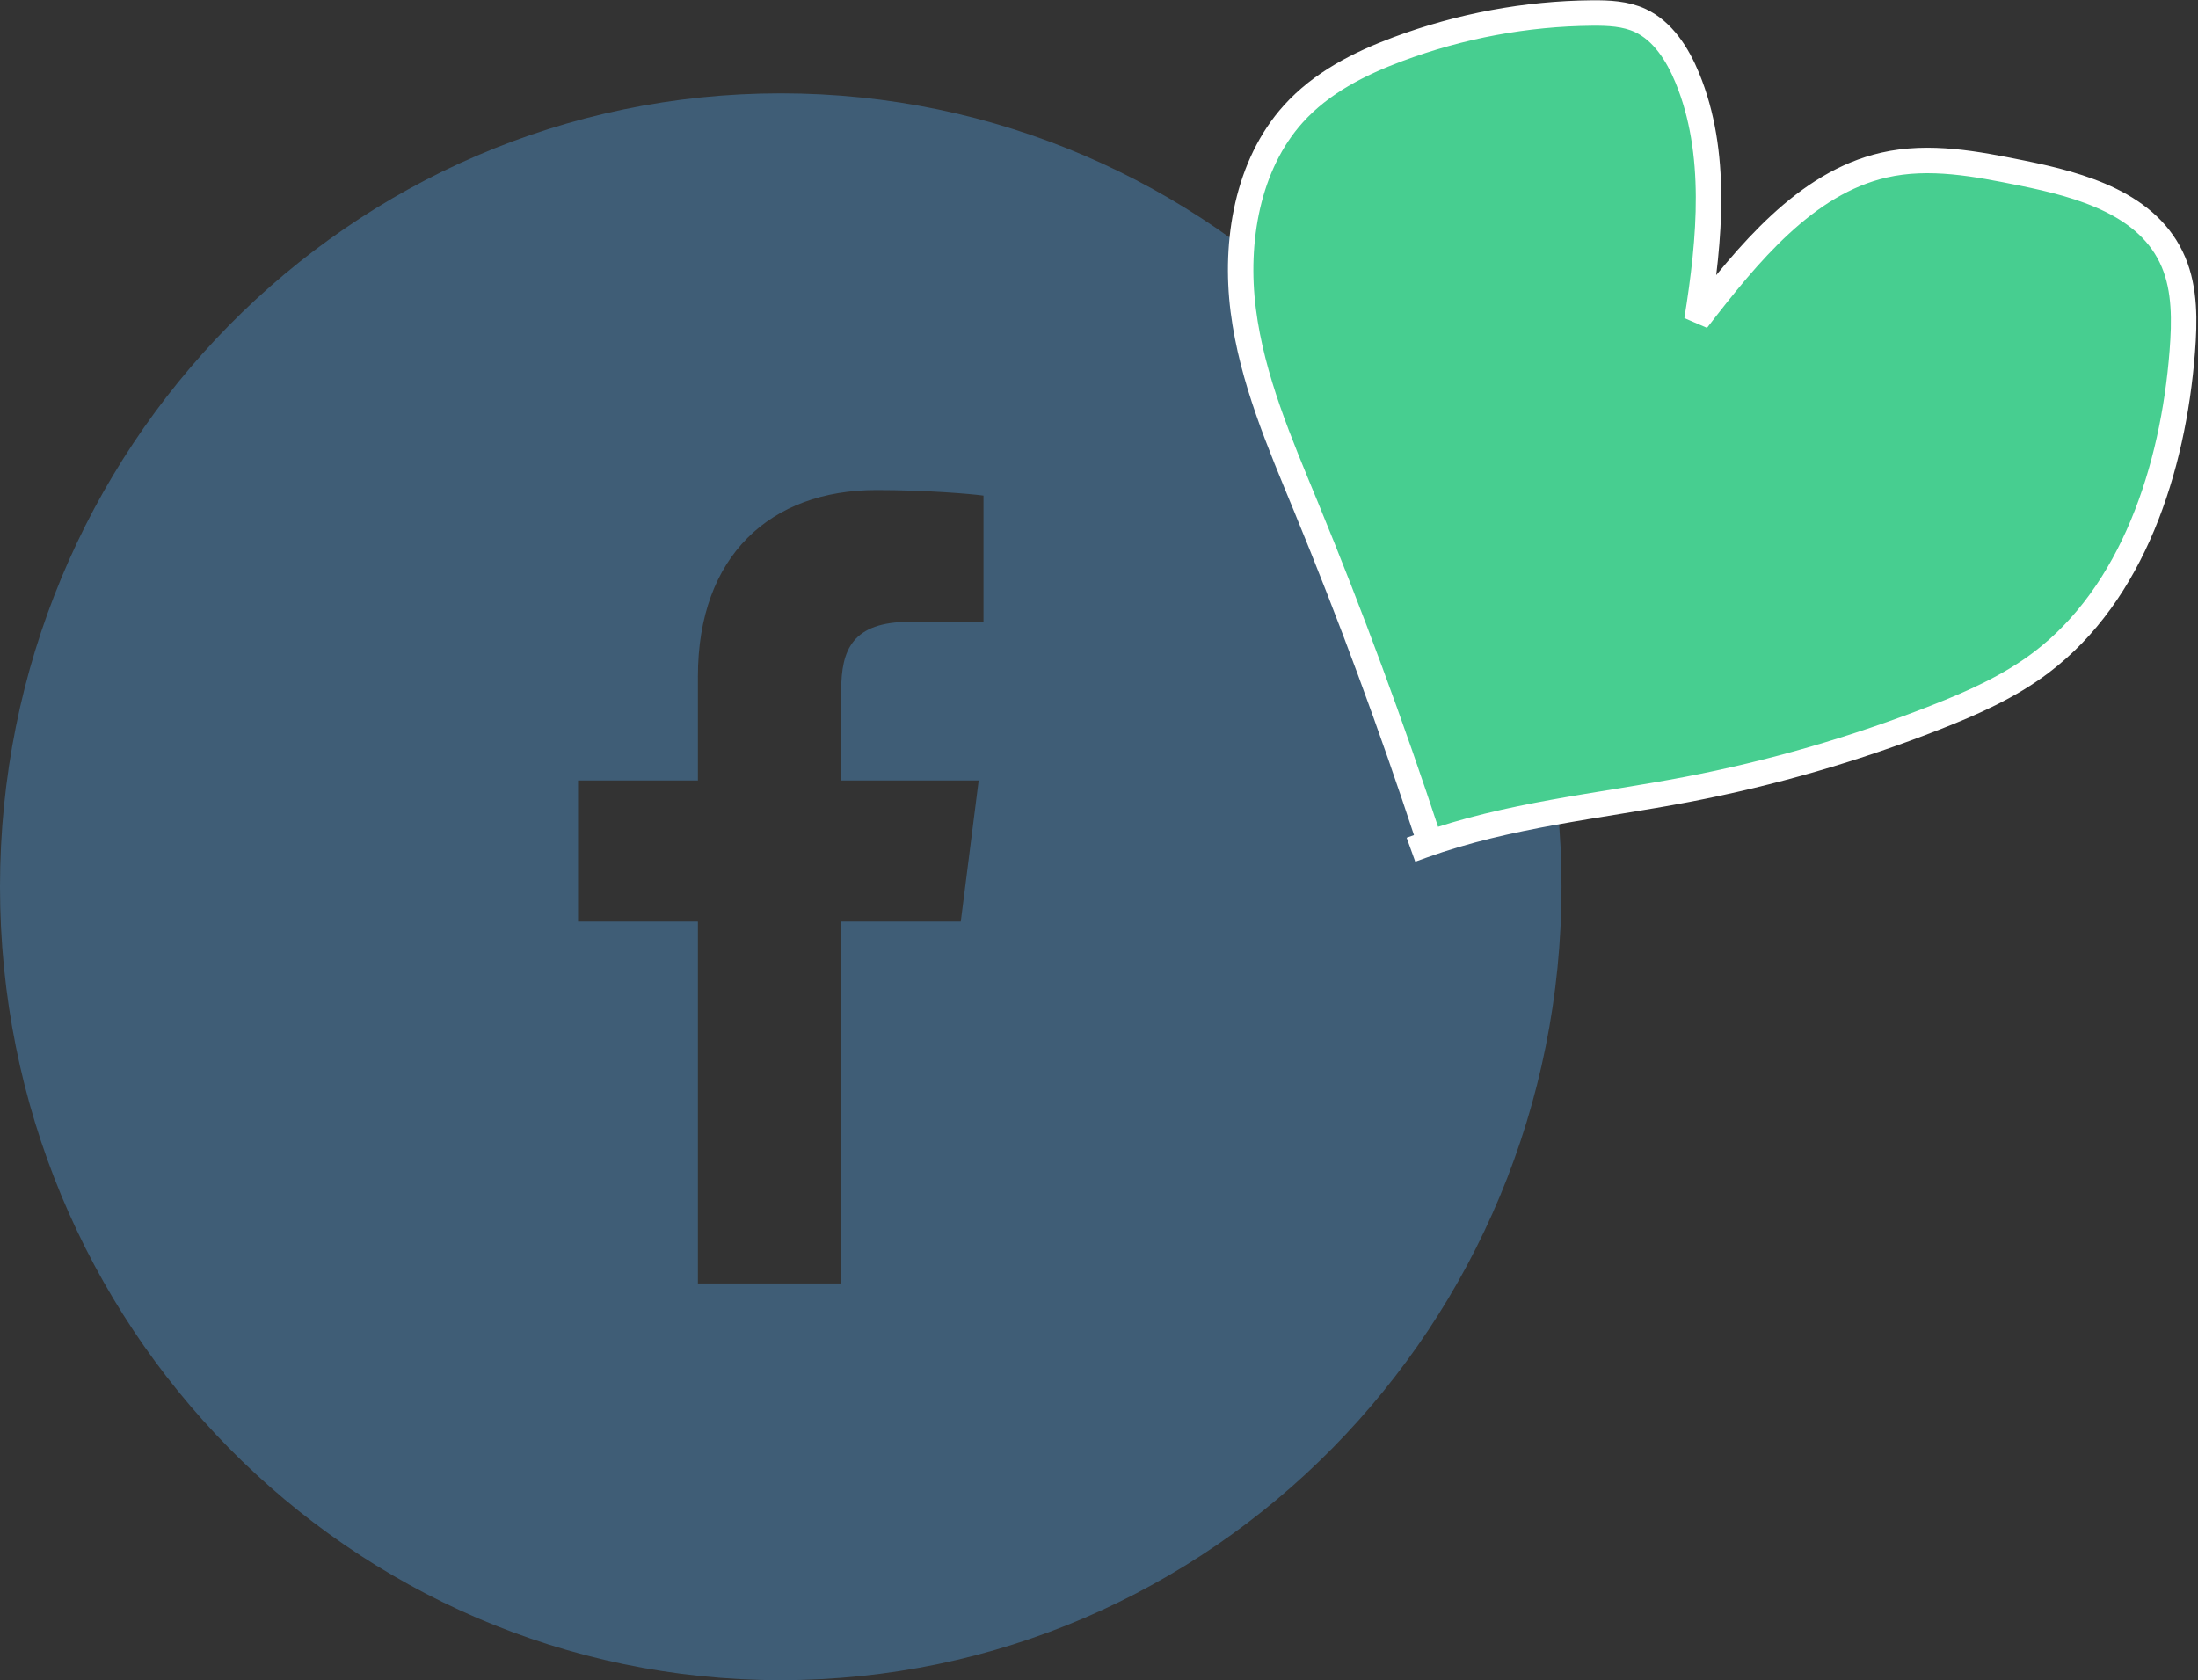
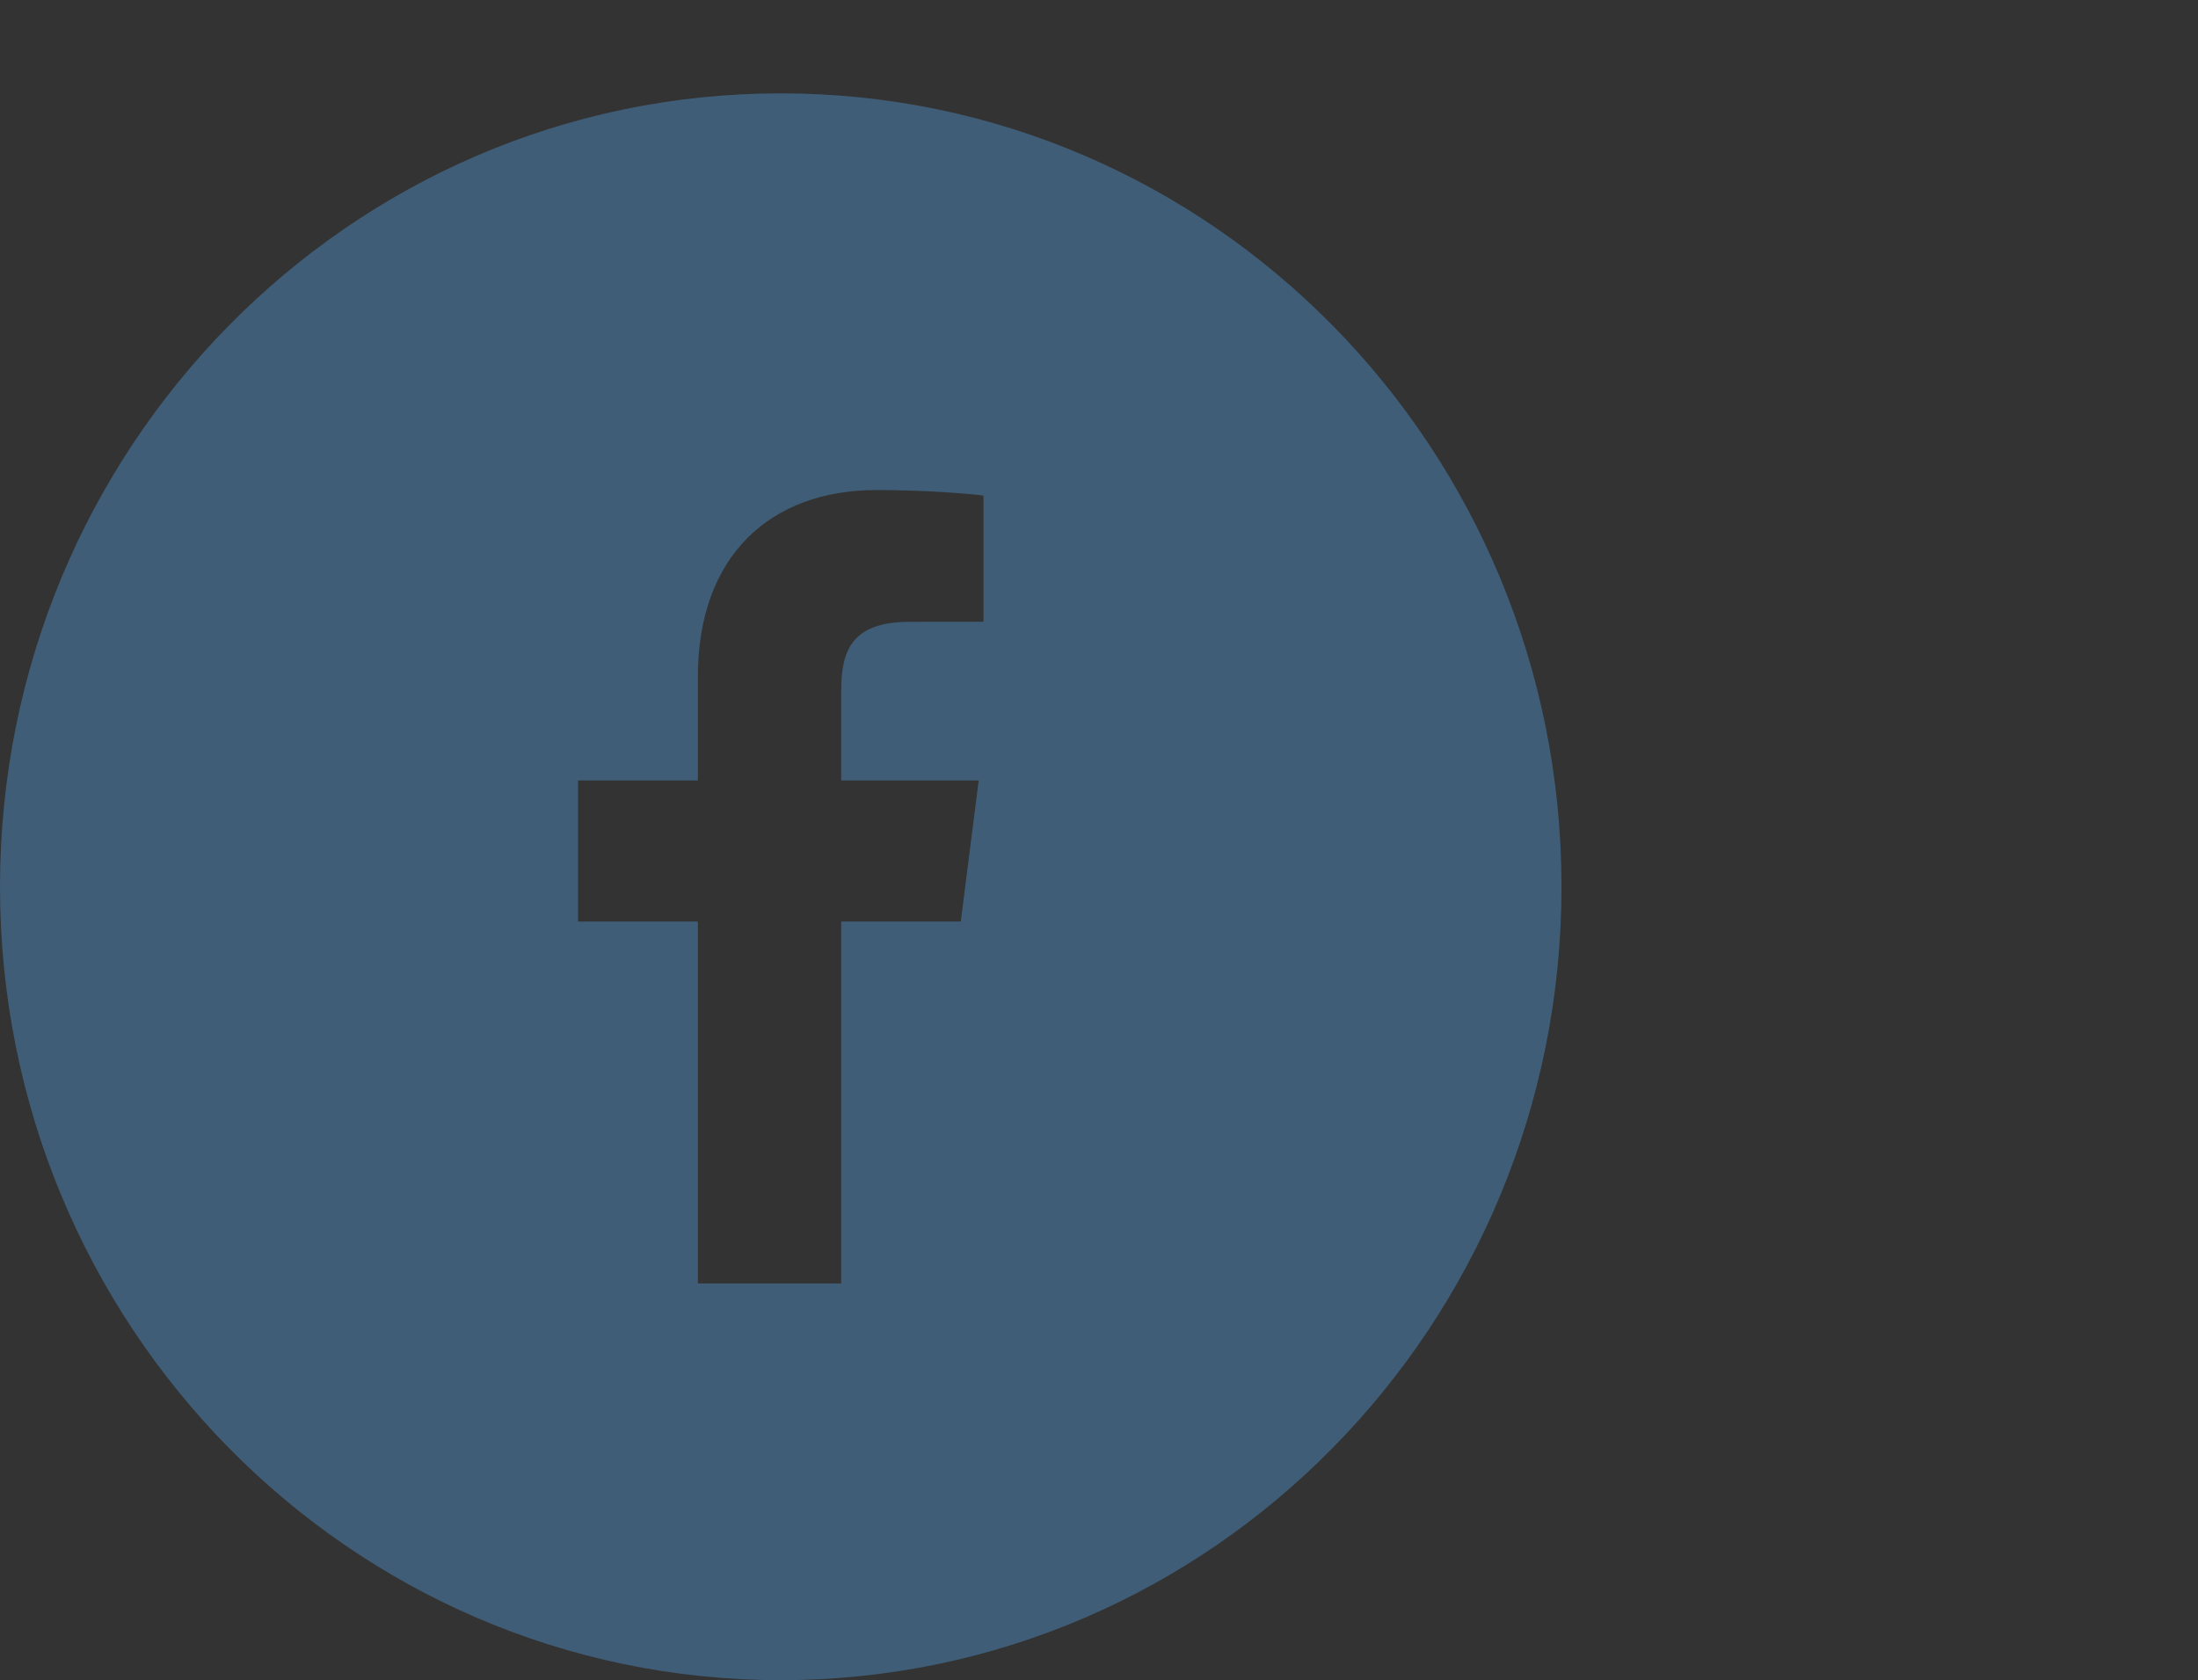
<svg xmlns="http://www.w3.org/2000/svg" width="259px" height="198px" viewBox="0 0 259 198" version="1.1">
  <rect x="0" y="0" width="259" height="198" fill="#333333" stroke="none" />
  <g id="Page-1" stroke="none" stroke-width="1" fill="none" fill-rule="evenodd">
    <g id="Support-Us" transform="translate(-870, -3405)">
      <g id="Group-9" transform="translate(870, 3395)">
        <g id="Fill-195" transform="translate(0, 21)" fill="#3F5D76">
          <path d="M115.891,62.271 L107.232,62.277 C100.441,62.277 99.124,65.555 99.124,70.365 L99.124,80.977 L115.322,80.977 L113.212,97.602 L99.124,97.602 L99.124,140.25 L82.237,140.25 L82.237,97.602 L68.115,97.602 L68.115,80.977 L82.237,80.977 L82.237,68.722 C82.237,54.493 90.787,46.75 103.27,46.75 C109.25,46.75 114.391,47.2 115.891,47.404 L115.891,62.271 Z M92,0 C41.193,0 0,41.859 0,93.5 C0,145.135 41.193,187 92,187 C142.813,187 184,145.135 184,93.5 C184,41.859 142.813,0 92,0 L92,0 Z" id="Fill-183" />
        </g>
-         <path d="M184.43,115.245 C175.831,104.313 166.853,93.718 157.521,83.49 C152.081,77.526 146.44,71.577 142.685,64.297 C138.93,57.018 137.284,48.036 140.31,40.54 C142.169,35.933 145.602,32.286 149.262,29.162 C155.249,24.054 162.058,20.033 169.32,17.319 C171.14,16.64 173.043,16.033 174.982,16.205 C177.881,16.461 180.447,18.422 182.495,20.669 C188.887,27.683 191.493,37.575 193.316,47.096 C196.309,37.679 199.829,27.536 207.771,22.397 C212.404,19.399 217.969,18.528 223.37,17.716 C230.427,16.656 238.673,15.997 243.76,21.483 C246.145,24.055 247.368,27.573 248.327,31.024 C252.057,44.432 252.555,59.82 245.234,71.14 C242.675,75.099 239.293,78.354 235.824,81.42 C228.129,88.22 219.85,94.272 211.116,99.481 C202.013,104.911 192.357,109.468 184.147,116.308" id="Fill-41" stroke="#FFFFFF" stroke-width="3" fill="#47CE90" stroke-linecap="square" transform="translate(194.861, 66.242) rotate(20) translate(-194.861, -66.242) " />
      </g>
    </g>
  </g>
</svg>